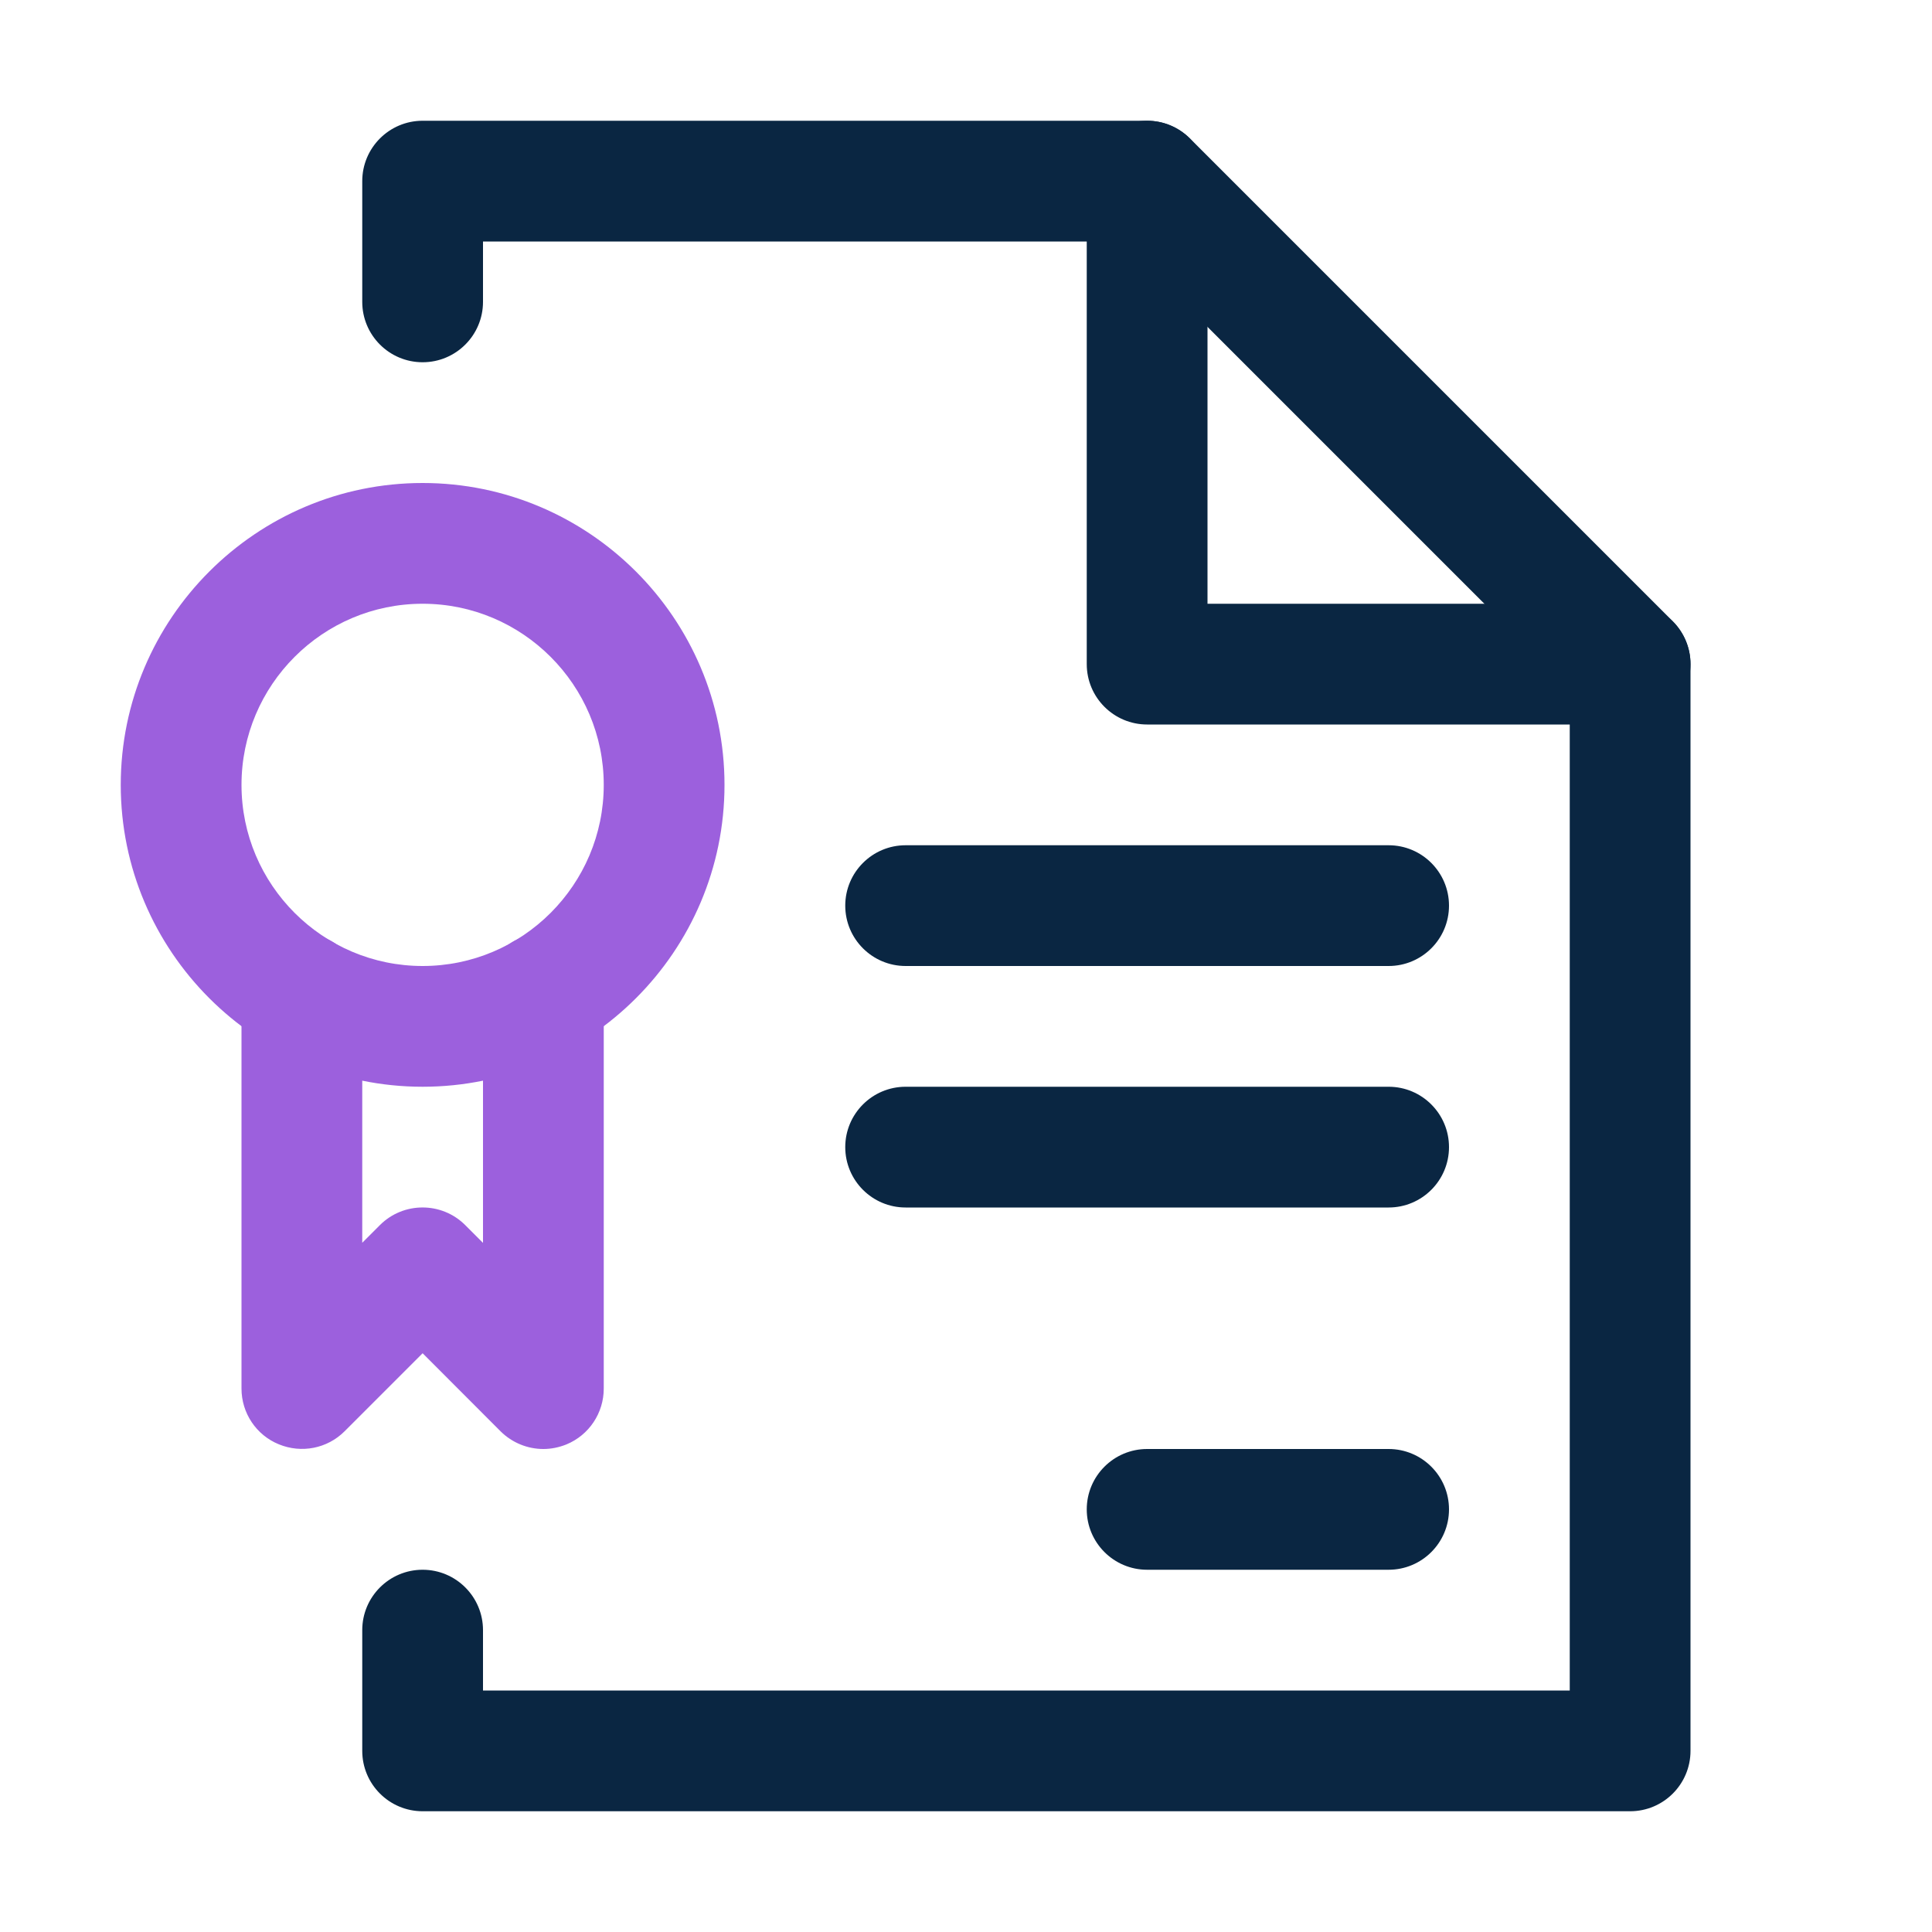
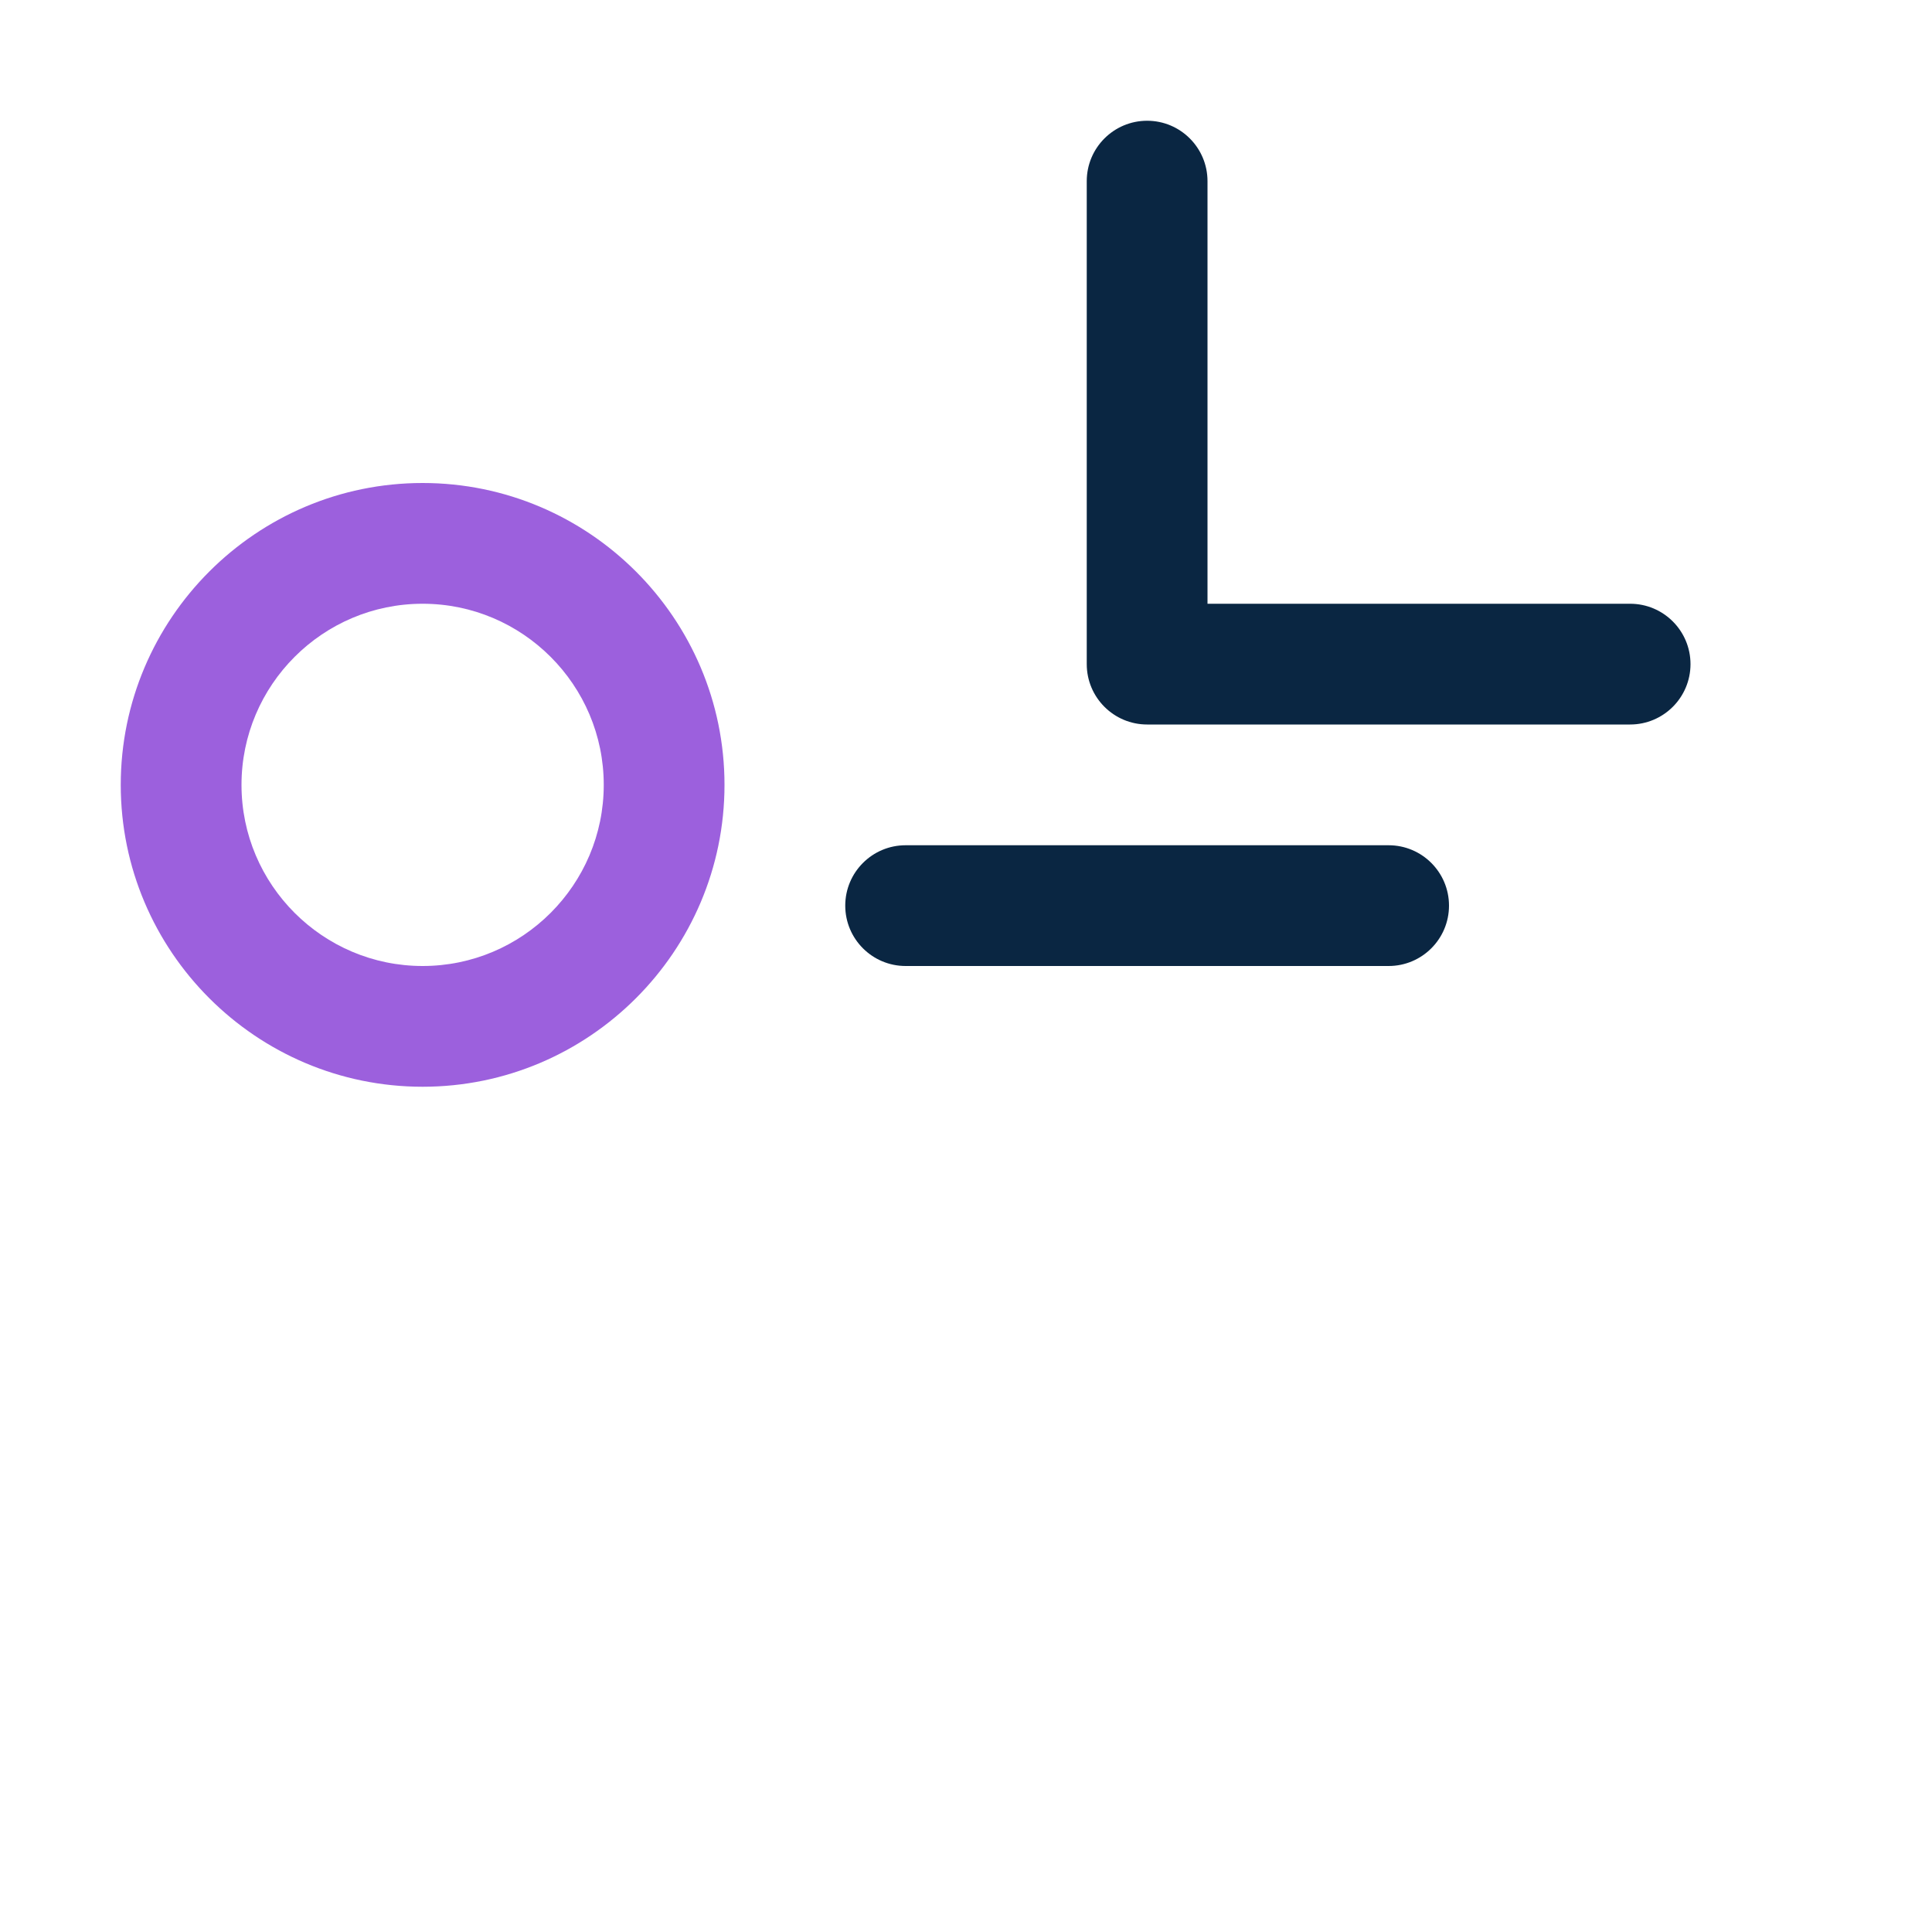
<svg xmlns="http://www.w3.org/2000/svg" width="48" height="48" viewBox="0 0 48 48" fill="none">
-   <path d="M40.5 45H10.5C9.672 45 9 44.328 9 43.5V40.5C9 39.672 9.672 39 10.5 39C11.328 39 12 39.672 12 40.5V42H39V17.121L27.879 6H12V7.5C12 8.328 11.328 9 10.5 9C9.672 9 9 8.328 9 7.5V4.5C9 3.672 9.672 3 10.5 3H28.5C28.899 3 29.28 3.159 29.562 3.438L41.562 15.438C41.841 15.72 42 16.101 42 16.5V43.5C42 44.328 41.328 45 40.5 45Z" fill="#0A2642" />
  <path d="M40.5 18H28.5C27.672 18 27 17.328 27 16.5V4.5C27 3.672 27.672 3 28.5 3C29.328 3 30 3.672 30 4.5V15H40.5C41.328 15 42 15.672 42 16.5C42 17.328 41.328 18 40.5 18Z" fill="#0A2642" />
  <path d="M10.5 27C6.366 27 3 23.634 3 19.5C3 15.366 6.366 12 10.5 12C14.634 12 18 15.366 18 19.5C18 23.634 14.634 27 10.5 27ZM10.5 15C8.019 15 6 17.019 6 19.5C6 21.981 8.019 24 10.5 24C12.981 24 15 21.981 15 19.5C15 17.019 12.981 15 10.5 15Z" fill="#9C60DD" />
-   <path d="M13.5 36C13.11 36 12.726 35.847 12.438 35.562L10.5 33.621L8.562 35.559C8.13 35.991 7.488 36.114 6.927 35.883C6.366 35.655 6 35.106 6 34.5V24.69C6 23.862 6.672 23.19 7.5 23.19C8.328 23.19 9 23.862 9 24.69V30.876L9.438 30.438C10.023 29.853 10.974 29.853 11.559 30.438L12 30.879V24.69C12 23.862 12.672 23.19 13.5 23.19C14.328 23.19 15 23.862 15 24.69V34.5C15 35.106 14.634 35.655 14.073 35.886C13.887 35.961 13.692 36 13.5 36Z" fill="#9C60DD" />
  <path d="M34.5 24H22.5C21.672 24 21 23.328 21 22.5C21 21.672 21.672 21 22.5 21H34.5C35.328 21 36 21.672 36 22.5C36 23.328 35.328 24 34.5 24Z" fill="#0A2642" />
-   <path d="M34.5 30H22.5C21.672 30 21 29.328 21 28.5C21 27.672 21.672 27 22.5 27H34.5C35.328 27 36 27.672 36 28.5C36 29.328 35.328 30 34.5 30Z" fill="#0A2642" />
-   <path d="M34.5 39H28.5C27.672 39 27 38.328 27 37.5C27 36.672 27.672 36 28.5 36H34.5C35.328 36 36 36.672 36 37.5C36 38.328 35.328 39 34.5 39Z" fill="#0A2642" />
</svg>